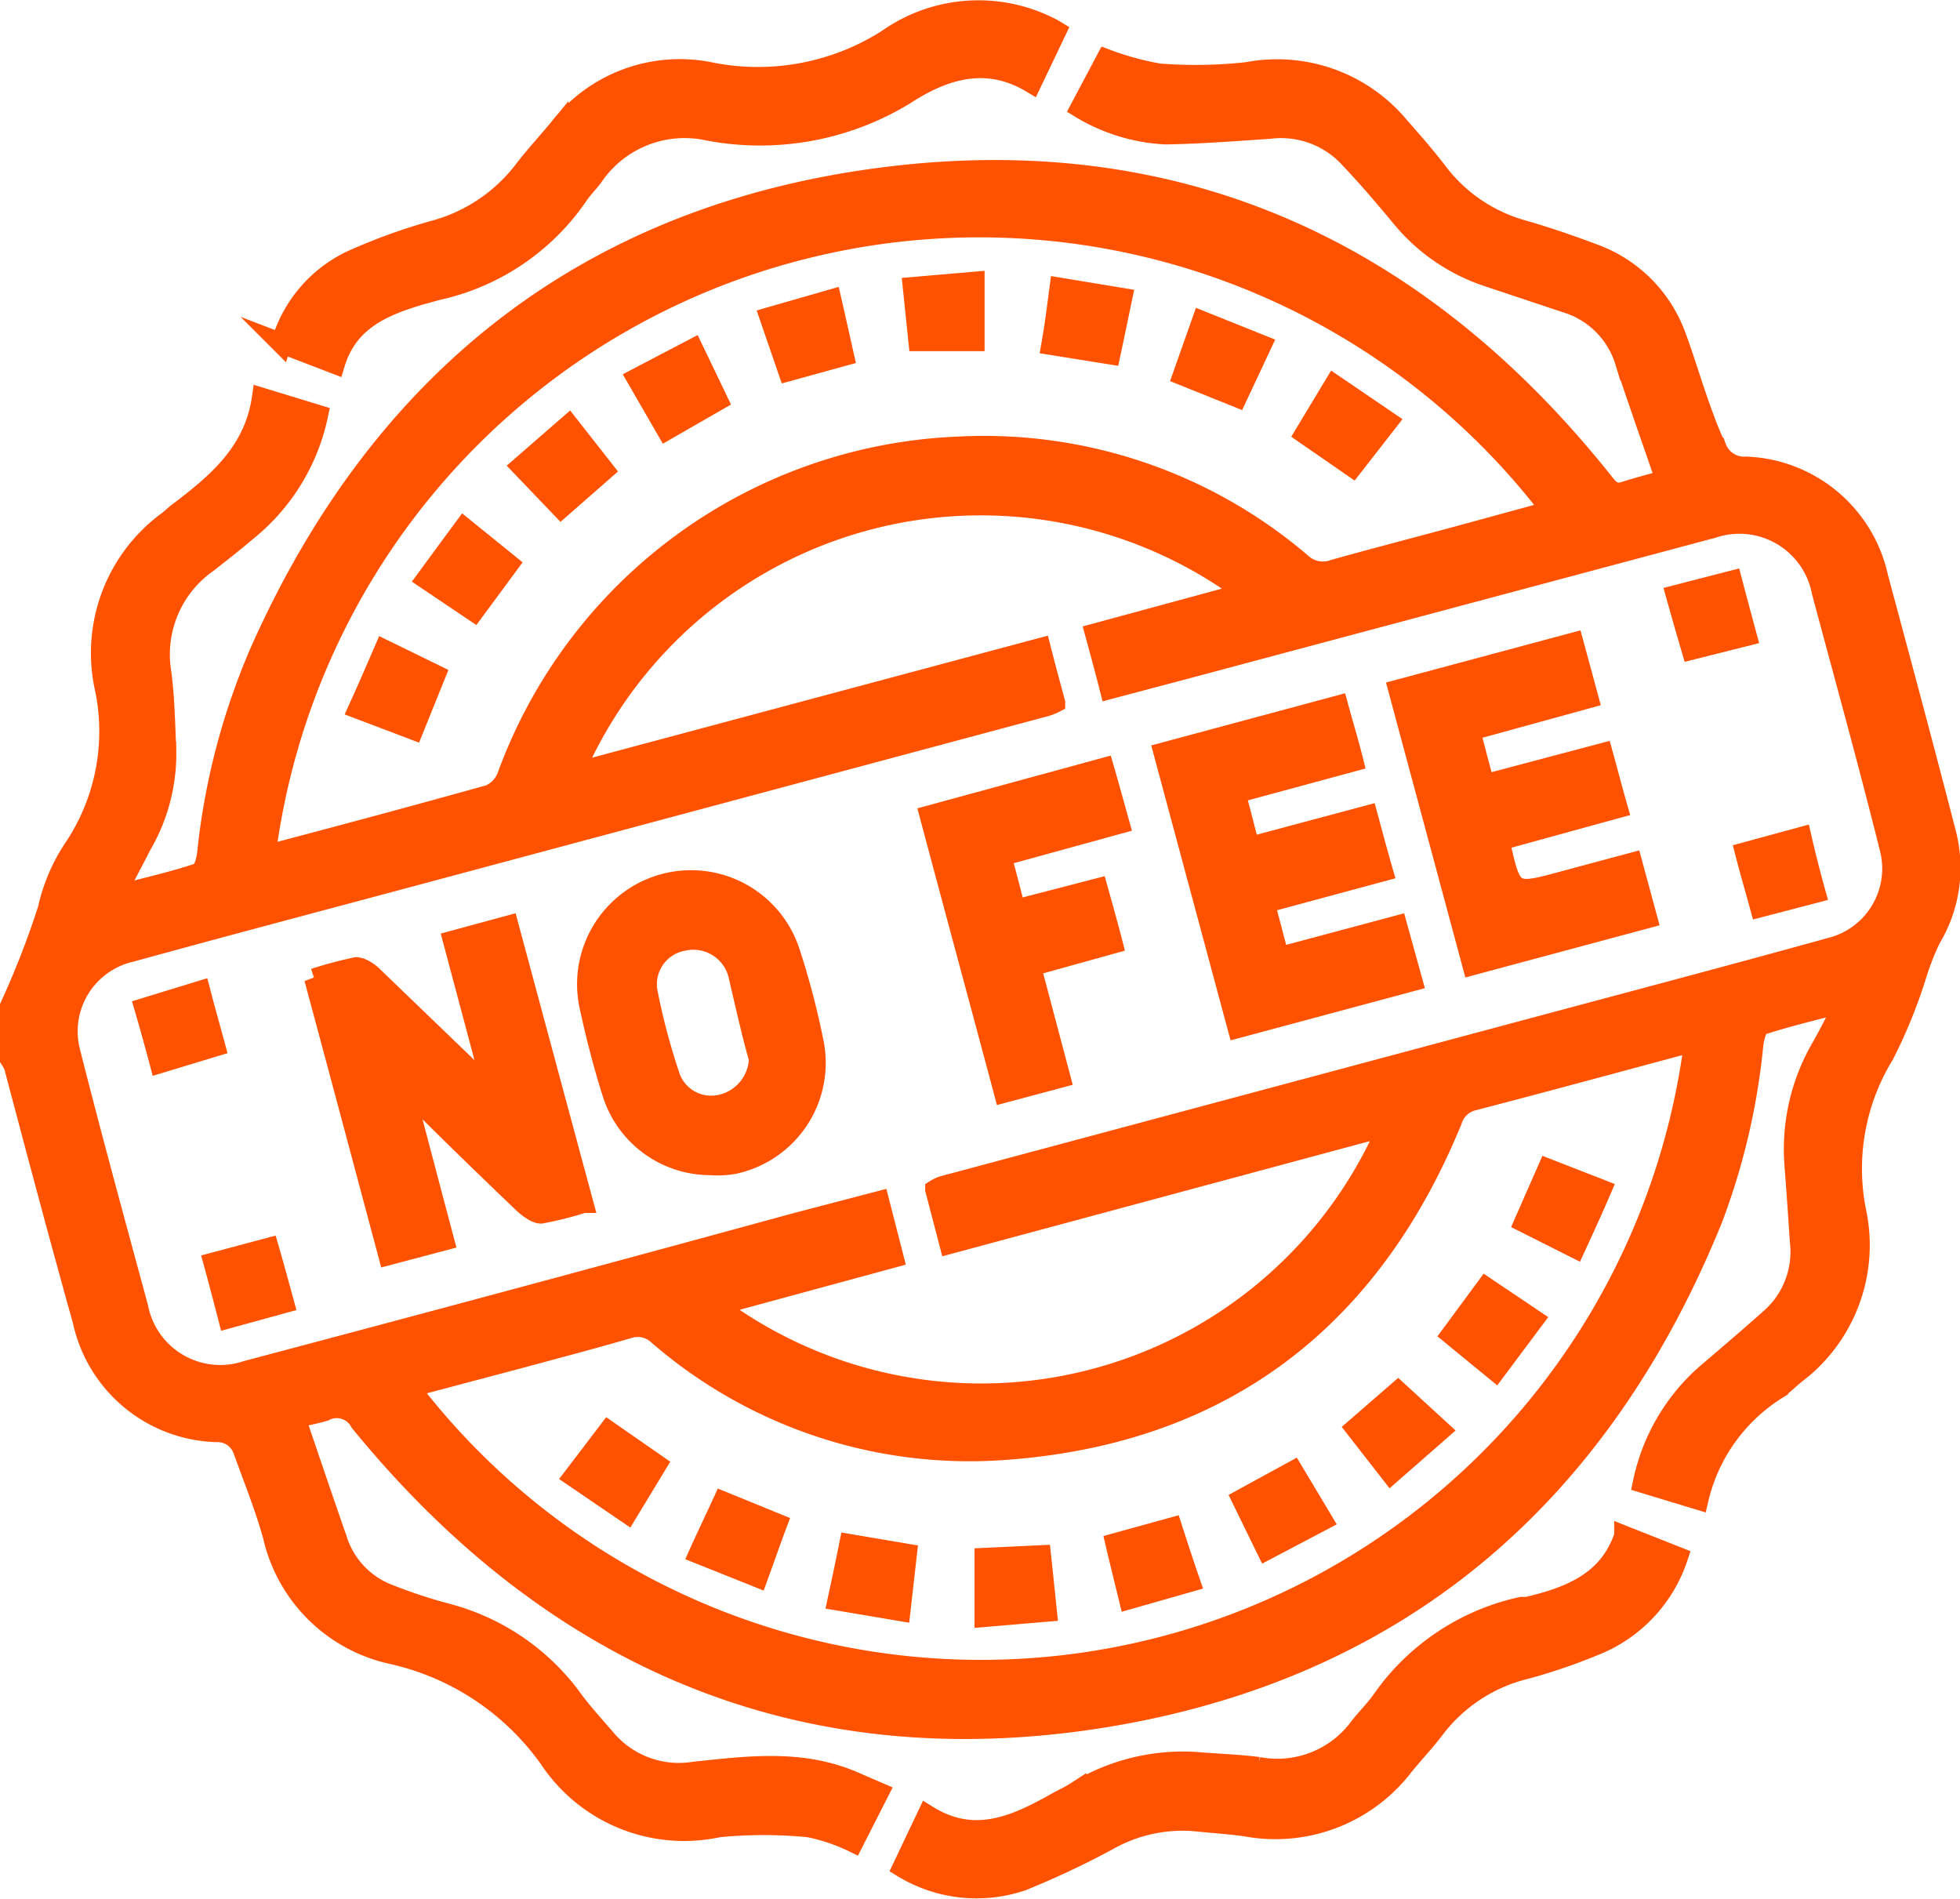
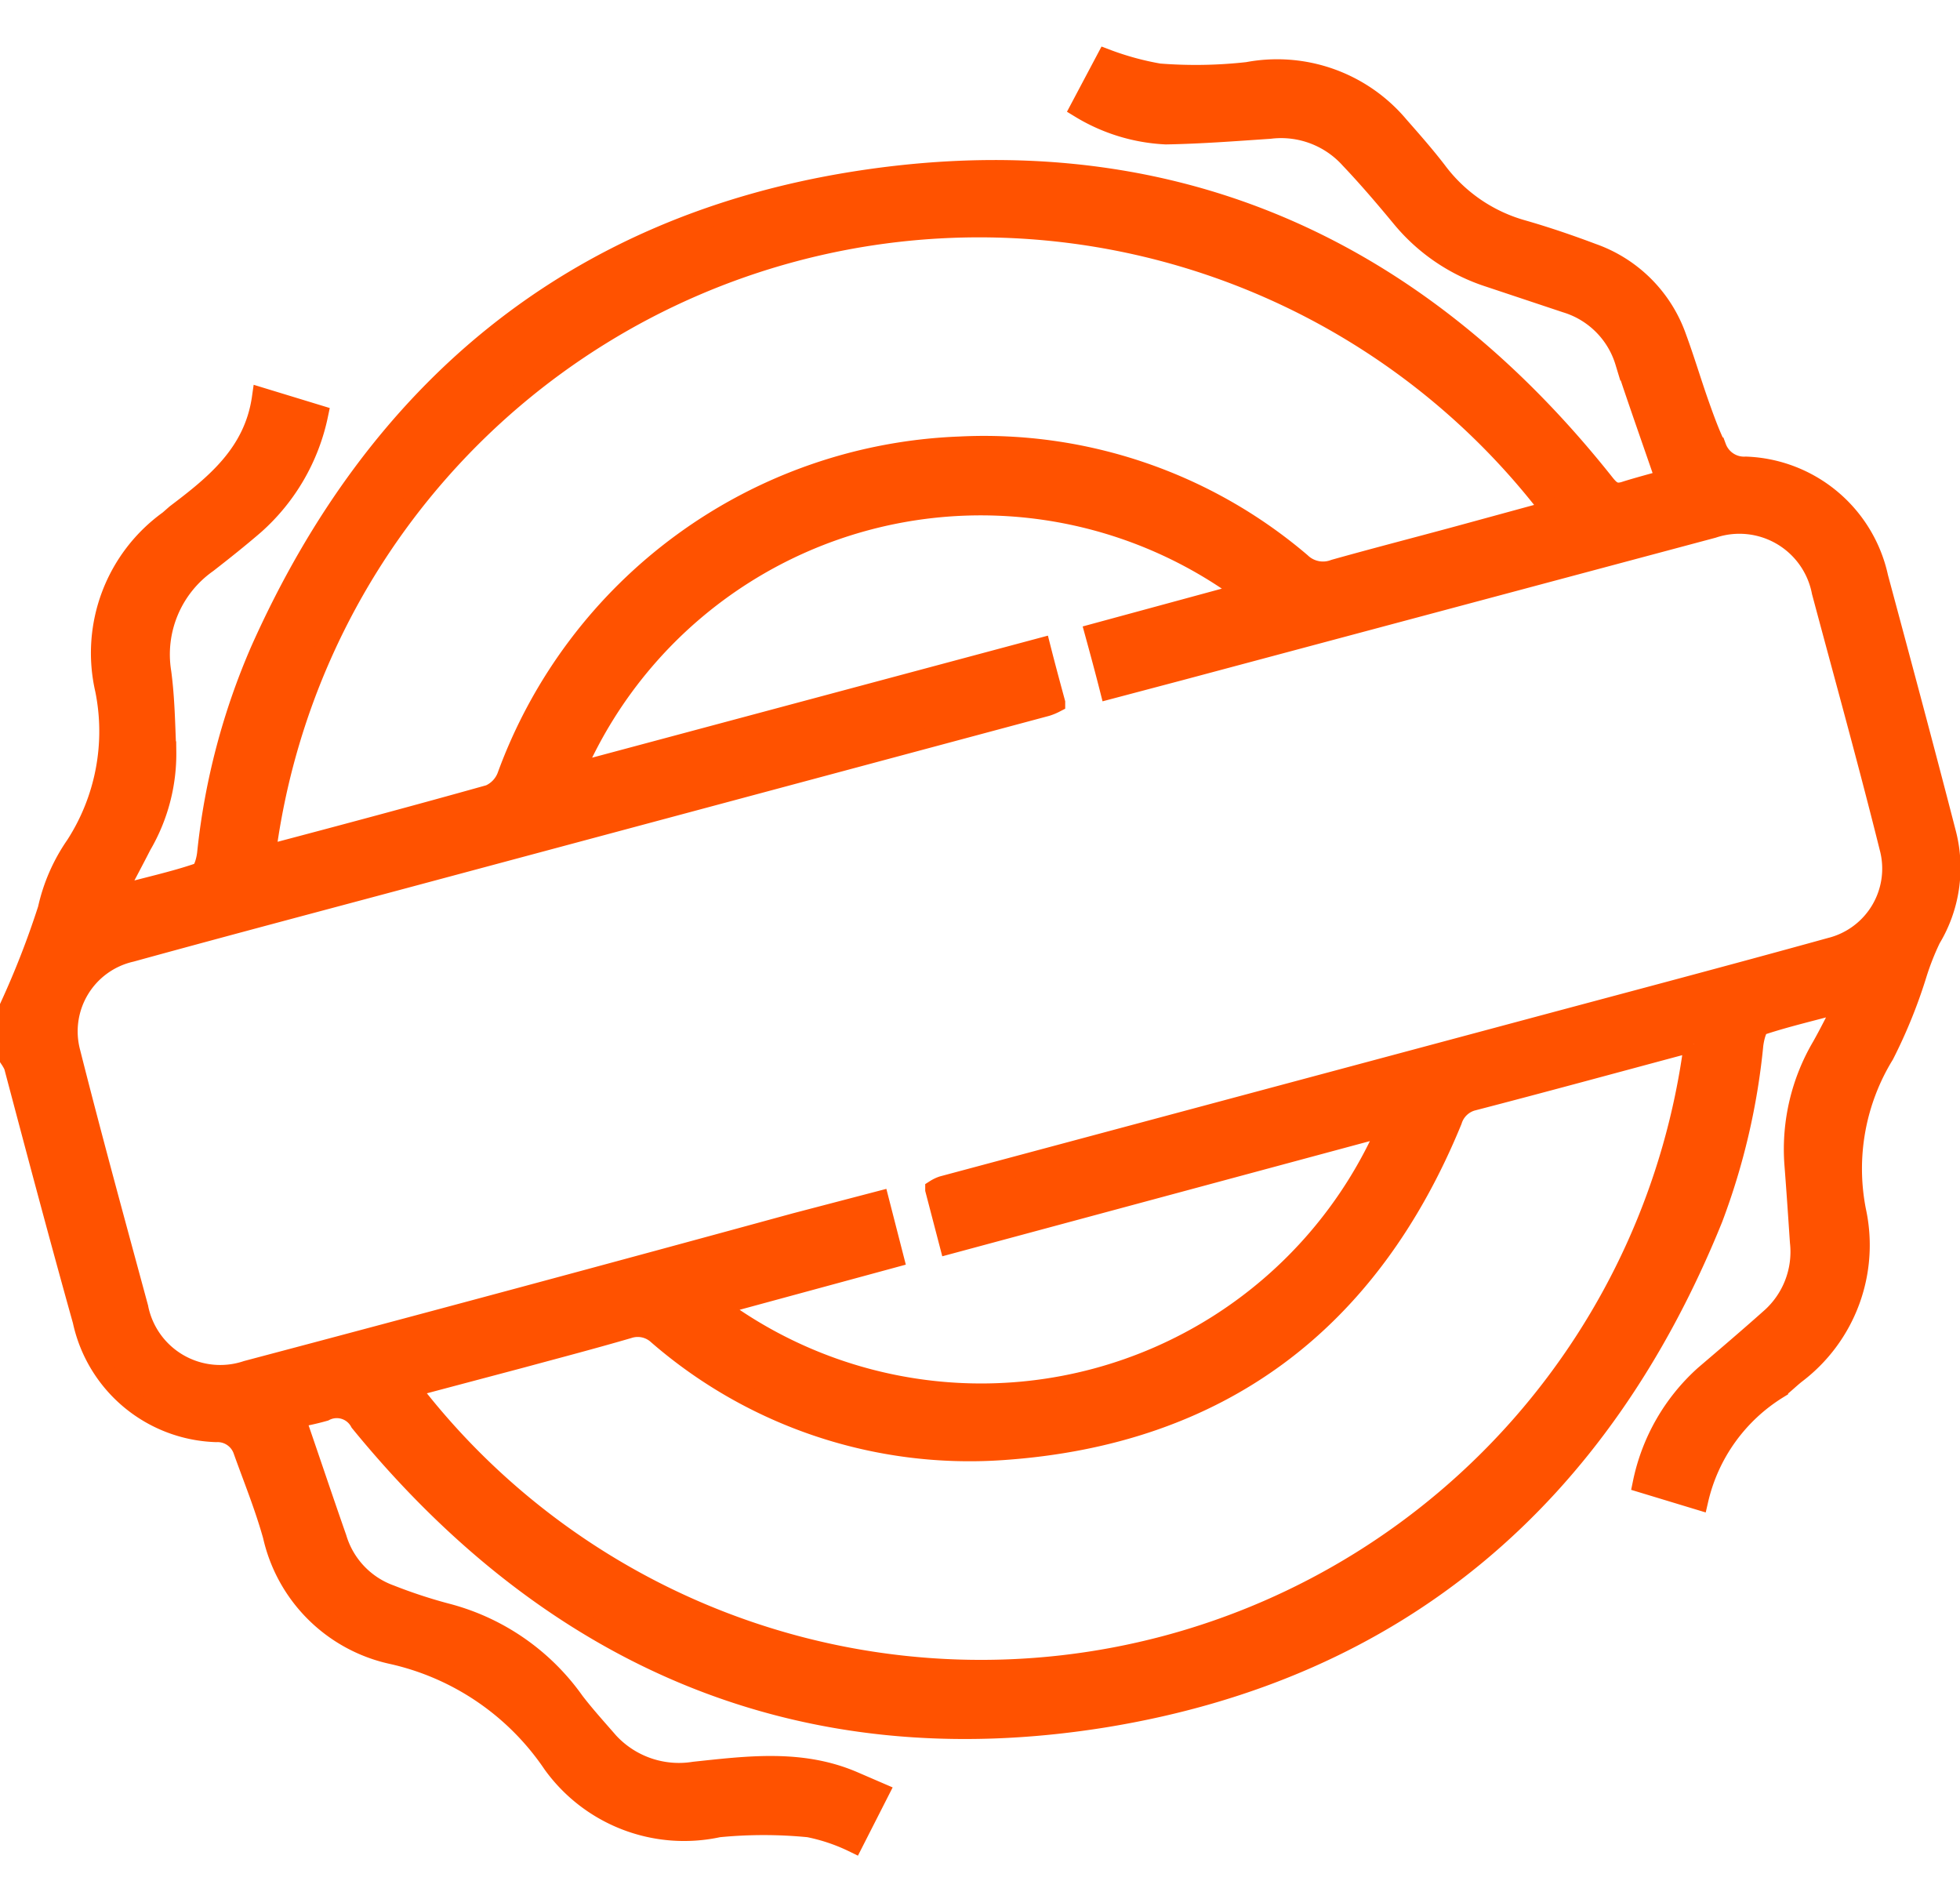
<svg xmlns="http://www.w3.org/2000/svg" viewBox="0 0 66.37 64.3" width="66.37" height="64.3">
  <defs>
    <style>.cls-1{fill:#ff5200;stroke:#ff5200;stroke-miterlimit:10;stroke-width:.68px}</style>
  </defs>
  <g id="Layer_2">
    <g id="Layer_1-2">
      <g id="Layer_2-2">
        <g id="Layer_1-2-2">
          <path d="M.34 34.07a29.52 29.52 0 0 0 1.28-3.29 6.08 6.08 0 0 1 .94-2.15 7.12 7.12 0 0 0 1-5.28 5.53 5.53 0 0 1 2.16-5.73l.24-.21c1.32-1 2.64-2.05 2.91-3.94l1.9.58a6.84 6.84 0 0 1-2.16 3.72c-.51.44-1.05.87-1.59 1.29a3.79 3.79 0 0 0-1.56 3.7c.12.89.13 1.79.17 2.68a6.13 6.13 0 0 1-.84 3.18c-.27.53-.55 1.05-.9 1.72 1-.28 2-.49 2.86-.79.15-.06.25-.46.27-.71A23.22 23.22 0 0 1 8.83 22C12.77 13.19 19.4 7.67 28.9 6.15c10.41-1.66 18.91 2 25.44 10.23.2.25.35.37.69.26s.93-.27 1.37-.39c-.47-1.37-.93-2.66-1.37-4a3 3 0 0 0-2-2l-2.61-.87a6.38 6.38 0 0 1-2.95-2c-.57-.69-1.16-1.38-1.75-2A3.14 3.14 0 0 0 43 4.36c-1.18.08-2.35.17-3.52.19a6.13 6.13 0 0 1-2.9-.89L37.46 2a9.79 9.79 0 0 0 1.79.49 15.83 15.83 0 0 0 3-.05 5.38 5.38 0 0 1 5.12 1.83c.44.5.88 1 1.28 1.52a5.45 5.45 0 0 0 2.91 2c.8.23 1.59.5 2.36.79a4.66 4.66 0 0 1 2.85 2.85c.28.76.51 1.54.78 2.3.17.48.36 1 .57 1.42a1 1 0 0 0 1 .65 4.76 4.76 0 0 1 4.48 3.75c.78 2.9 1.56 5.8 2.31 8.71a4.64 4.64 0 0 1-.53 3.52 9 9 0 0 0-.46 1.16 17.25 17.25 0 0 1-1.12 2.77 7.39 7.39 0 0 0-.95 5.29 5.46 5.46 0 0 1-2.05 5.52c-.2.16-.38.34-.59.5a6 6 0 0 0-2.7 3.76l-1.88-.57a6.72 6.72 0 0 1 2.09-3.64c.75-.64 1.5-1.28 2.23-1.93a3 3 0 0 0 1-2.59c-.06-.89-.12-1.79-.19-2.68a6.86 6.86 0 0 1 .93-3.93c.26-.46.49-.93.8-1.52-1 .28-1.94.49-2.82.78-.17 0-.27.44-.3.68A22.9 22.9 0 0 1 58 41.25c-3.8 9.39-10.6 15.27-20.59 16.9-10.27 1.66-18.69-2-25.22-10a.89.89 0 0 0-1.2-.37A9.06 9.06 0 0 1 10 48c.48 1.39.93 2.74 1.4 4.08A2.93 2.93 0 0 0 13.21 54a17.23 17.23 0 0 0 1.88.62 7.67 7.67 0 0 1 4.36 3c.36.47.77.92 1.16 1.37a3.24 3.24 0 0 0 2.9 1c1.8-.19 3.61-.43 5.37.32l.88.38-.86 1.69a6.26 6.26 0 0 0-1.51-.51 15.65 15.65 0 0 0-3.06 0 5.48 5.48 0 0 1-5.61-2.15A8.91 8.91 0 0 0 13.24 56a5.29 5.29 0 0 1-4-4c-.28-1-.66-1.93-1-2.88a.92.92 0 0 0-.92-.63 4.78 4.78 0 0 1-4.52-3.77C2 41.86 1.24 39 .47 36.09a1.71 1.71 0 0 0-.13-.23zm29.92 8.51l-6 1.63A15 15 0 0 0 47 38.12l-14.85 4-.48-1.84a1.15 1.15 0 0 1 .25-.12l19.75-5.29c3.43-.92 6.88-1.83 10.31-2.78a2.76 2.76 0 0 0 2-3.4c-.72-2.89-1.52-5.77-2.29-8.65A2.84 2.84 0 0 0 58 17.88l-18 4.81-2.42.64c-.17-.67-.33-1.26-.5-1.88l5.08-1.38a15 15 0 0 0-22.72 6.1l15.8-4.23c.17.67.33 1.26.49 1.85a1.8 1.8 0 0 1-.29.12l-20.63 5.53c-3.46.93-6.92 1.84-10.37 2.79a2.76 2.76 0 0 0-2.06 3.39c.73 2.89 1.52 5.77 2.3 8.65a2.83 2.83 0 0 0 3.68 2.14q9.29-2.46 18.58-5l2.83-.74zm22.27-25.29A24.36 24.36 0 0 0 9 28.91a.61.61 0 0 0 .19 0c2.46-.65 4.93-1.31 7.39-2a1.12 1.12 0 0 0 .59-.62A17 17 0 0 1 32.5 15.12a16.54 16.54 0 0 1 11.55 3.93 1.08 1.08 0 0 0 1.14.23c1.39-.39 2.79-.75 4.19-1.13zm4.83 18.06h-.3c-2.39.64-4.77 1.29-7.16 1.91a1 1 0 0 0-.73.68c-2.8 6.83-7.87 10.66-15.24 11.16a16.1 16.1 0 0 1-11.65-3.9 1 1 0 0 0-1-.22c-1.2.35-2.42.67-3.64 1l-3.77 1a24.35 24.35 0 0 0 43.49-11.63z" class="cls-1" />
-           <path d="M35.77 1.05l-.84 1.76c-1.55-.93-3-.44-4.29.4a9.41 9.41 0 0 1-6.77 1.19 3.74 3.74 0 0 0-3.8 1.6c-.17.22-.37.42-.52.65a7.78 7.78 0 0 1-4.72 3.17l-.62.17c-1.26.38-2.43.87-2.87 2.33l-1.82-.7a4.48 4.48 0 0 1 2.4-2.81 19.8 19.8 0 0 1 2.76-1 5.69 5.69 0 0 0 3.08-2.07c.36-.47.77-.91 1.15-1.37a5.18 5.18 0 0 1 5.21-1.91 8.16 8.16 0 0 0 5.93-1.13 5.34 5.34 0 0 1 5.36-.47 3.34 3.34 0 0 1 .36.19zM55 52l1.82.72a4.86 4.86 0 0 1-2.66 2.93 19.65 19.65 0 0 1-2.48.86 5.5 5.5 0 0 0-3.08 2c-.34.45-.72.85-1.07 1.28a5.47 5.47 0 0 1-5.35 2.05c-.59-.08-1.19-.12-1.78-.18a5.12 5.12 0 0 0-2.89.66 29.2 29.2 0 0 1-2.89 1.36 4.8 4.8 0 0 1-4.06-.45l.84-1.77c1.6 1 3 .35 4.43-.46.21-.11.42-.21.62-.34a6.93 6.93 0 0 1 4.05-1c.7.06 1.41.08 2.11.17a3.45 3.45 0 0 0 3.44-1.37c.24-.3.52-.58.74-.89a7.79 7.79 0 0 1 4.73-3.16h.19c1.45-.34 2.77-.85 3.29-2.41zM16.71 37c-.48-1.82-.92-3.46-1.37-5.15l1.88-.51c.84 3.12 1.67 6.21 2.53 9.39a11.5 11.5 0 0 1-1.43.36c-.17 0-.41-.18-.57-.32-1.33-1.27-2.65-2.55-4.09-4 .48 1.83.92 3.5 1.38 5.23l-1.89.5c-.84-3.14-1.66-6.22-2.51-9.37a14.16 14.16 0 0 1 1.42-.38c.16 0 .39.14.53.27l3.51 3.38c.15.22.31.35.61.6zm25.13-10.14c.17.63.32 1.22.47 1.82l4-1.07c.17.63.33 1.23.52 1.89l-4 1.08.48 1.83 4-1.07.52 1.88-5.92 1.59-2.51-9.33 5.91-1.59c.17.63.35 1.21.52 1.89zm11.44-5.1l.51 1.88-2 .55-2 .55c.15.6.3 1.17.48 1.82l4-1.06c.17.61.32 1.2.51 1.86l-4 1.1c.41 1.85.41 1.85 2.18 1.37l2.31-.62.51 1.88-5.92 1.59-2.51-9.33zM24.05 39.45A3.48 3.48 0 0 1 20.73 37c-.3-.95-.55-1.92-.76-2.89a3.52 3.52 0 0 1 6.78-1.87 26.68 26.68 0 0 1 .79 3 3.5 3.5 0 0 1-2.68 4.17 3.18 3.18 0 0 1-.81.04zm1.6-3.77C25.46 35 25.23 34 25 33a1.57 1.57 0 0 0-1.88-1.14 1.49 1.49 0 0 0-1.19 1.74 22.39 22.39 0 0 0 .77 2.89 1.48 1.48 0 0 0 1.72.91 1.65 1.65 0 0 0 1.27-1.8zm12.26-7.79l-4 1.1c.17.61.31 1.18.48 1.81l2.78-.72c.17.61.34 1.21.51 1.87l-2.77.77 1 3.77L34 37c-.84-3.14-1.68-6.24-2.52-9.39l5.9-1.61c.18.62.34 1.21.53 1.89zM7.73 44.64c-.18-.7-.33-1.27-.5-1.89l1.87-.5c.18.62.34 1.21.52 1.87zm53.75-14.41l-1.88.49c-.17-.62-.34-1.2-.51-1.86l1.91-.52c.15.66.3 1.24.48 1.89zm-4.73-10.08l1.9-.49c.17.65.33 1.24.5 1.87l-1.87.47c-.17-.58-.34-1.17-.53-1.85zM6.78 33.55c.17.65.33 1.22.51 1.88L5.41 36c-.17-.64-.33-1.22-.52-1.87zM12.13 24c.3-.66.57-1.28.88-2l1.74.85-.75 1.86zm7.13-9.61l1.2 1.53L19 17.2l-1.35-1.41zM47 14.27l-1.2 1.54-1.62-1.12 1-1.66zm-14-2.72h-1.9l-.19-1.83L33 9.54zm2.88-1.81l2.12.35c-.14.67-.26 1.26-.4 1.91l-2-.32c.12-.68.19-1.26.28-1.94zM16.05 20.7l-1.62-1.09 1.28-1.74 1.52 1.23zm26.67-9.02l-.83 1.77-1.84-.74.65-1.84zm-21.16 1.13l1.91-1 .84 1.75-1.74 1zm6.59-2.67c.16.7.29 1.29.43 1.91l-1.89.52-.63-1.83zm25.19 32.12l-1.73-.87.8-1.82 1.82.71c-.31.72-.59 1.33-.89 1.98zm-6 4.85l1.44 1.32-1.68 1.47-1.2-1.54zm-16.85 7.44l-2.13-.36c.14-.65.27-1.26.4-1.91l1.95.33zm20.15-8.13l-1.5-1.23 1.18-1.6 1.62 1.09zm-24.98 6.99l-2-.8c.27-.6.54-1.16.82-1.77l1.84.75c-.23.61-.43 1.19-.66 1.82zm9.79 1.16l-2.11.18v-2l1.91-.09c.07.64.13 1.24.2 1.91zM19.42 50l1.18-1.55 1.64 1.14-1 1.65zm20.27 1.72c.2.62.39 1.2.61 1.84l-2.07.59c-.16-.66-.31-1.26-.46-1.9zm2.36-.96l1.74-.95 1 1.67-1.9 1z" class="cls-1" />
        </g>
      </g>
    </g>
  </g>
</svg>